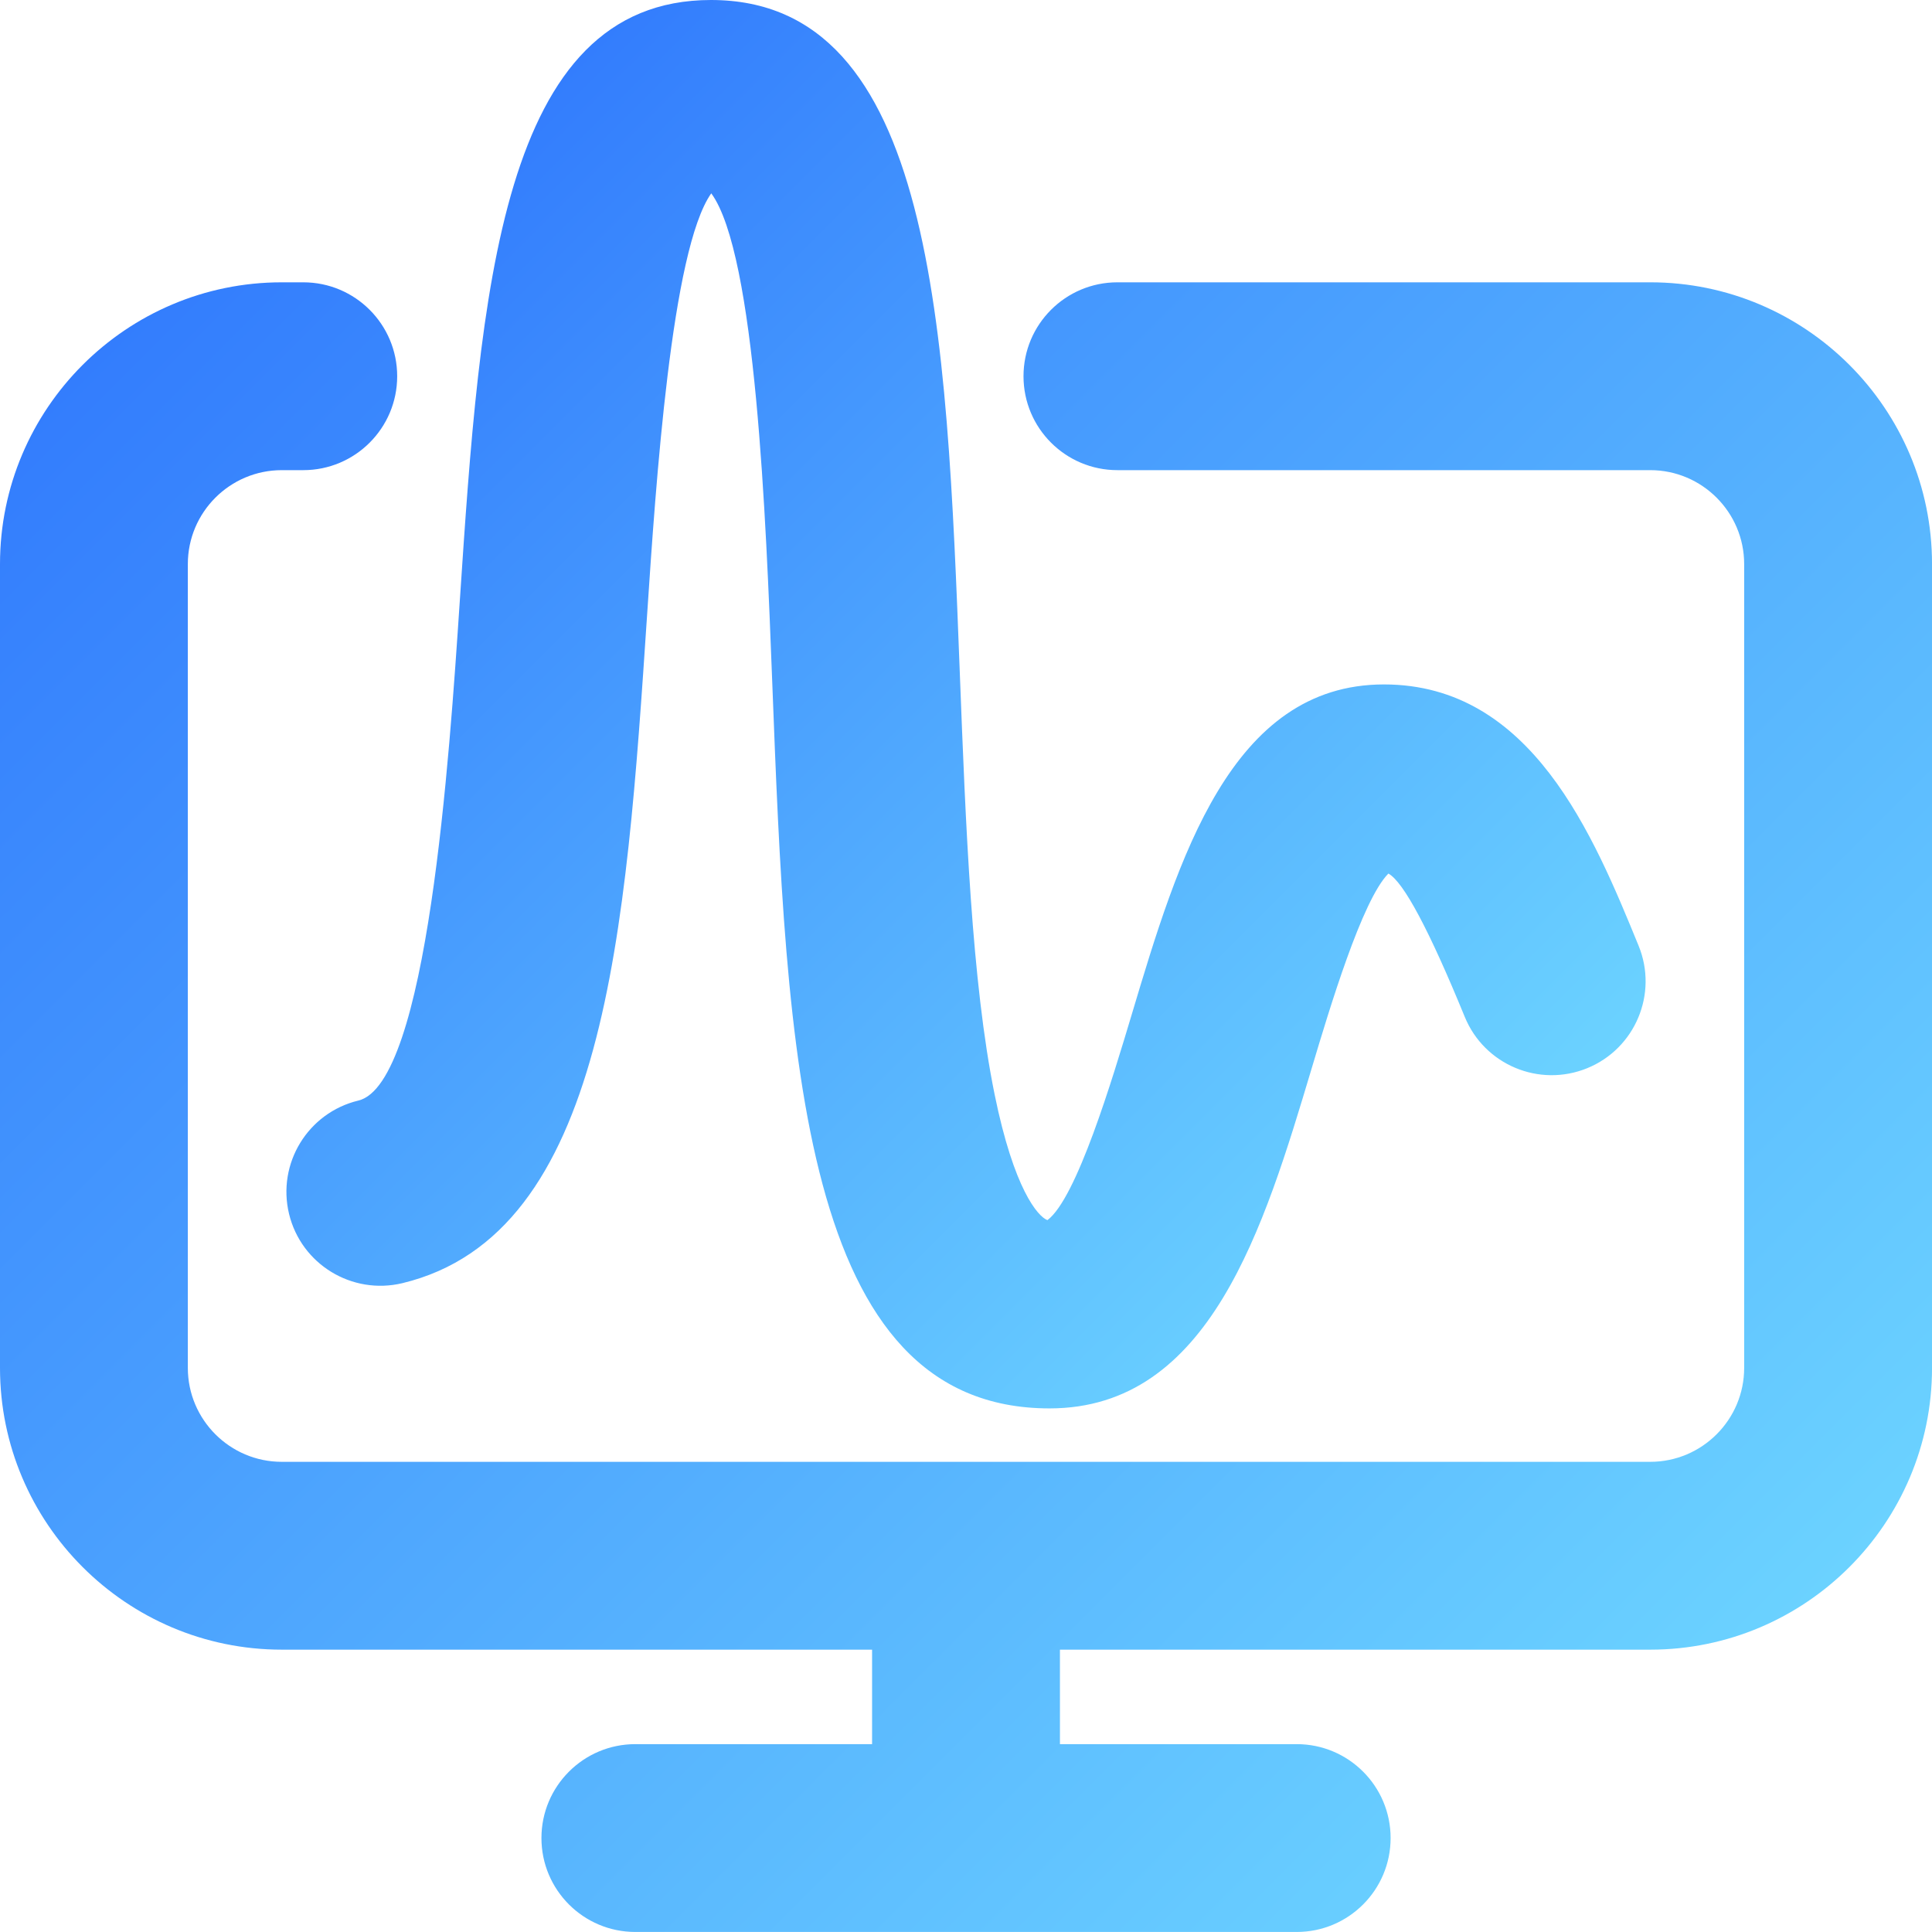
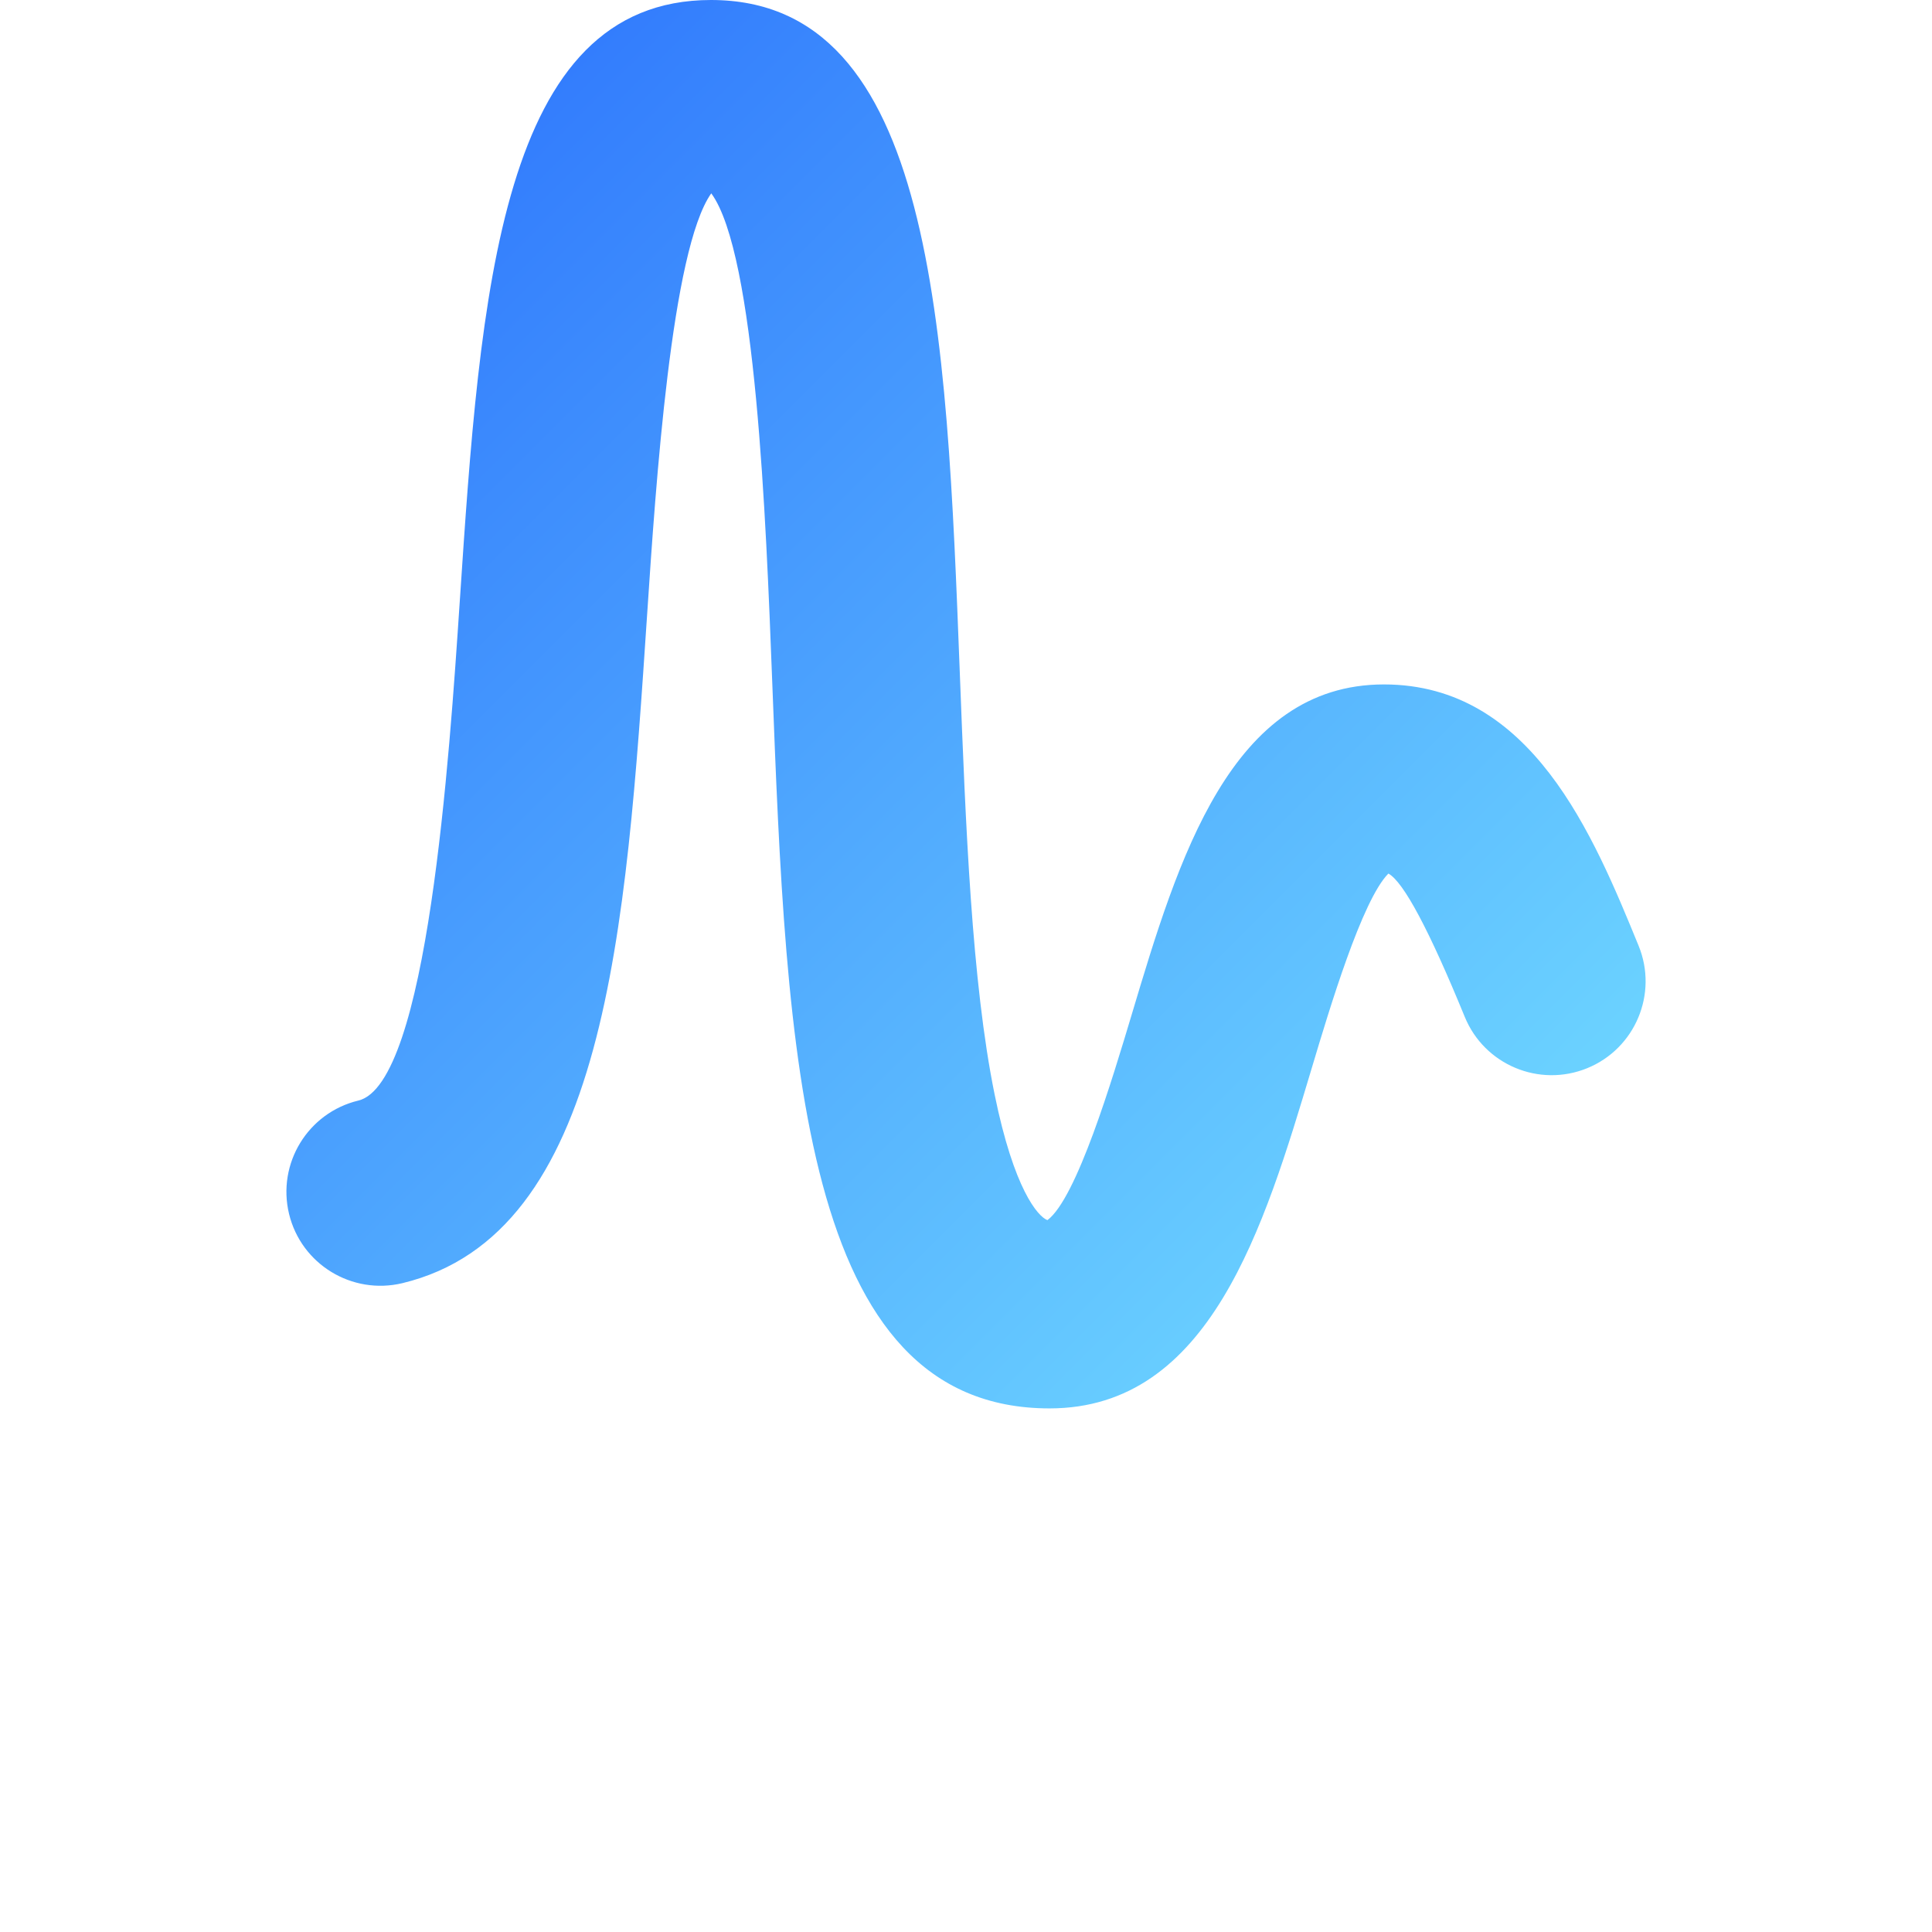
<svg xmlns="http://www.w3.org/2000/svg" xmlns:xlink="http://www.w3.org/1999/xlink" id="Layer_1" viewBox="0 0 72 72">
  <defs>
    <style>.cls-1{fill:url(#linear-gradient);}.cls-1,.cls-2{stroke-width:0px;}.cls-2{fill:url(#linear-gradient-2);}</style>
    <linearGradient id="linear-gradient" x1="8.339" y1="8.34" x2="63.661" y2="63.661" gradientUnits="userSpaceOnUse">
      <stop offset="0" stop-color="#337dfd" />
      <stop offset="1" stop-color="#6bd2ff" />
    </linearGradient>
    <linearGradient id="linear-gradient-2" x1="10.376" y1="13.326" x2="48.198" y2="51.148" xlink:href="#linear-gradient" />
  </defs>
-   <path class="cls-1" d="M61.5,10.521h-19.857c-1.933,0-3.5,1.567-3.5,3.5s1.567,3.5,3.5,3.5h19.857c1.93,0,3.5,1.57,3.5,3.5v29.957c0,1.93-1.57,3.5-3.5,3.5H10.5c-1.93,0-3.5-1.57-3.5-3.5v-29.957c0-1.93,1.57-3.5,3.5-3.5h.802c1.933,0,3.5-1.567,3.5-3.5s-1.567-3.5-3.5-3.5h-.802C4.71,10.521,0,15.232,0,21.021v29.957c0,5.79,4.71,10.5,10.5,10.5h22v3.521h-8.822c-1.933,0-3.5,1.567-3.5,3.5s1.567,3.5,3.5,3.5h24.646c1.933,0,3.5-1.567,3.5-3.5s-1.567-3.5-3.5-3.5h-8.823v-3.521h22c5.79,0,10.5-4.71,10.5-10.5v-29.957c0-5.79-4.71-10.5-10.5-10.5Z" />
  <path class="cls-2" d="M13.354,41.015c-1.879.453-3.035,2.344-2.582,4.223s2.345,3.031,4.223,2.582c7.583-1.828,8.332-13.061,9.124-24.954.321-4.823.904-13.569,2.388-15.661,1.659,2.265,2.037,12.126,2.269,18.14.535,13.957,1.04,27.142,10.337,27.142,5.975,0,7.993-6.739,9.773-12.684.665-2.223,1.875-6.262,2.855-7.248.564.309,1.52,2.102,2.846,5.34.732,1.789,2.775,2.644,4.565,1.913,1.789-.732,2.646-2.776,1.913-4.565-1.683-4.109-3.986-9.736-9.488-9.736-5.718,0-7.673,6.528-9.397,12.288-.725,2.419-2.057,6.868-3.146,7.676-.355-.136-1.247-1.145-1.967-4.681-.856-4.202-1.08-10.054-1.298-15.713C35.275,12.181,34.809,0,26.497,0,18.628,0,17.902,10.88,17.135,22.4c-.389,5.84-1.199,17.992-3.78,18.615Z" />
</svg>